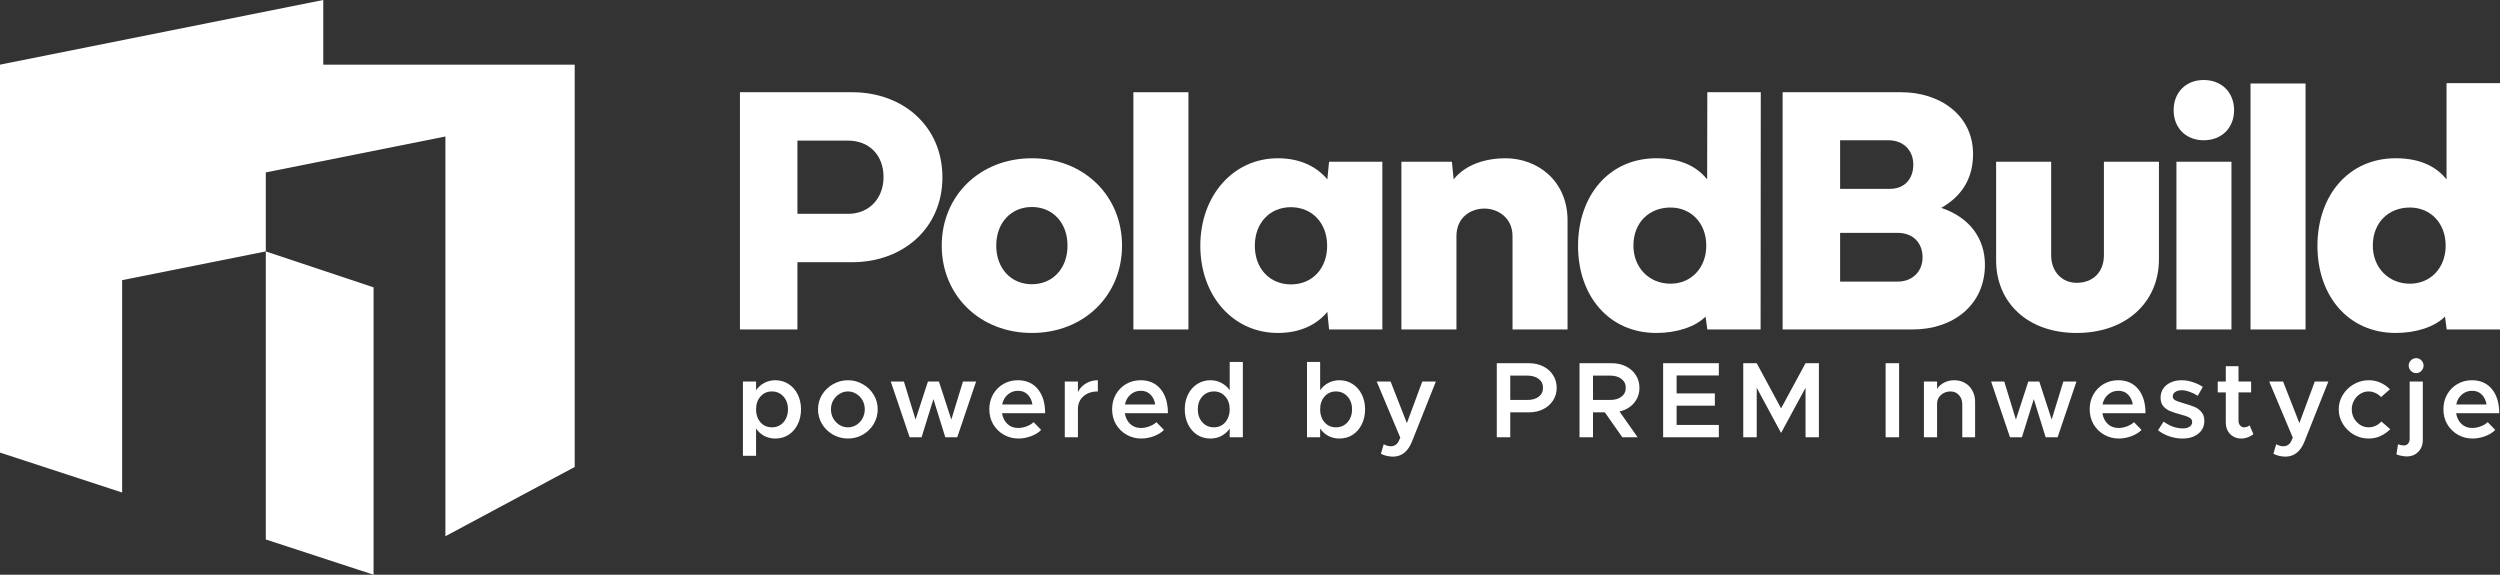
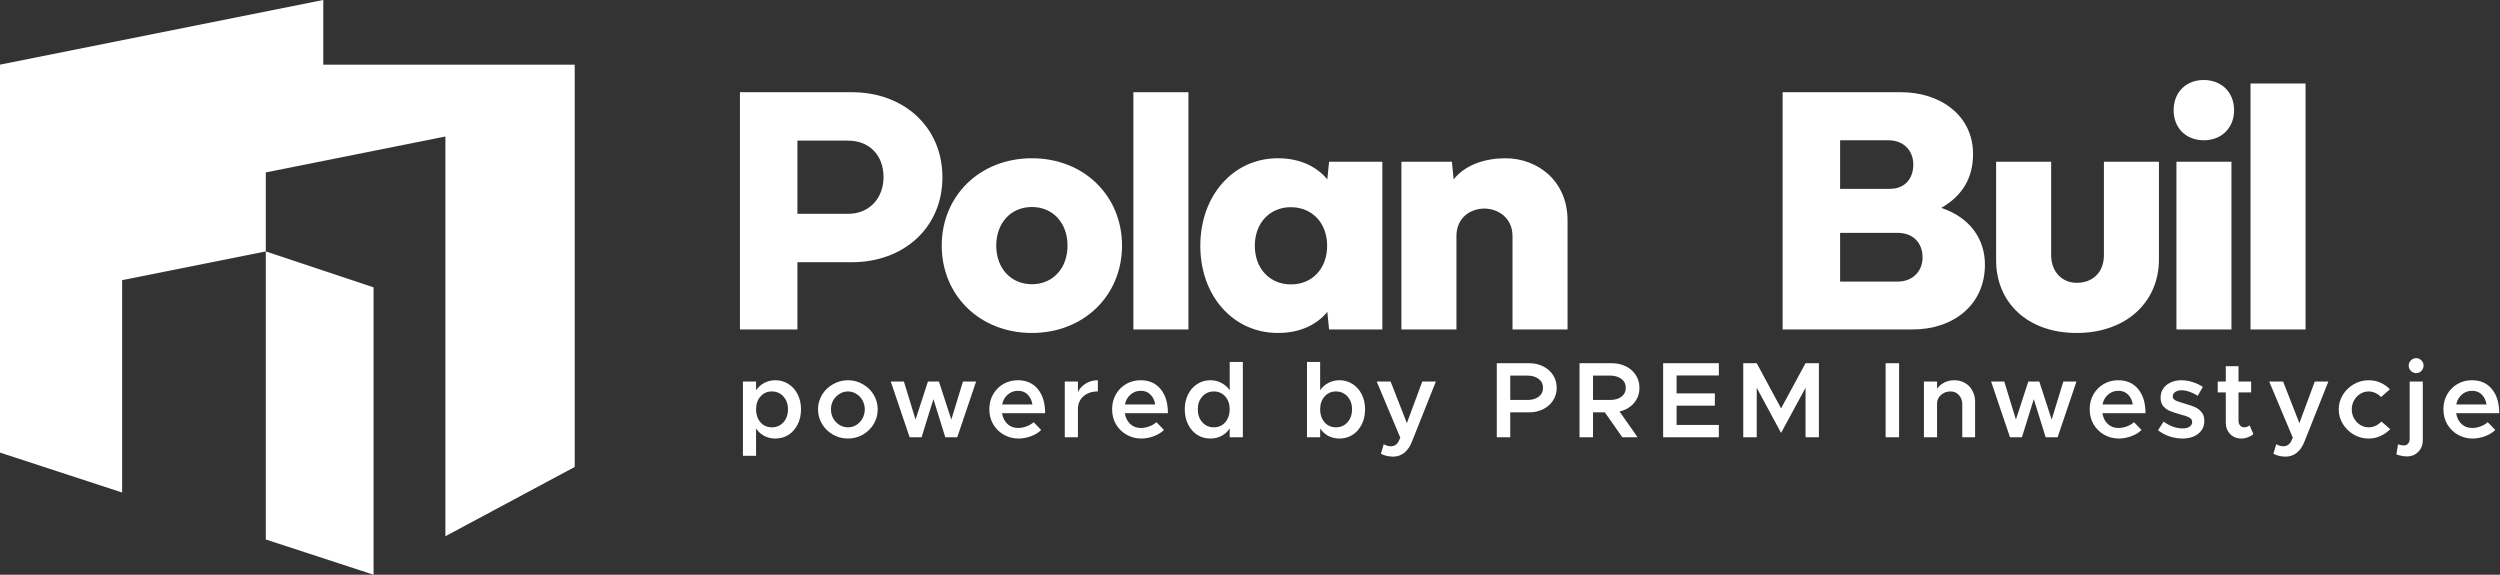
<svg xmlns="http://www.w3.org/2000/svg" width="348" height="80" viewBox="0 0 348 80" fill="none">
  <rect x="0" y="0" width="348" height="80" fill="#333333" stroke="none" />
  <path d="M118.053 19.574C120.995 19.574 122.989 21.593 122.989 24.657C122.989 27.502 121.093 29.763 118.053 29.763H111.001V19.574H118.053ZM131.185 24.681C131.185 17.604 125.737 12.838 118.612 12.838H103V45.862H111.001V36.499H118.612C125.737 36.499 131.185 31.733 131.185 24.681Z" fill="white" />
  <path d="M143.637 22.03C136.415 22.03 131.089 27.234 131.089 34.189C131.089 41.144 136.415 46.348 143.637 46.348C150.86 46.348 156.186 41.144 156.186 34.189C156.186 27.234 150.86 22.03 143.637 22.03ZM143.637 28.815C146.556 28.815 148.598 31.028 148.598 34.189C148.598 37.351 146.556 39.564 143.637 39.564C140.719 39.564 138.677 37.351 138.677 34.189C138.677 31.028 140.719 28.815 143.637 28.815Z" fill="white" />
  <path d="M165.428 12.838H157.768V45.862H165.428V12.838Z" fill="white" />
  <path d="M192.423 45.862V22.517H185.006L184.763 24.973C183.426 23.343 181.164 22.03 177.881 22.03C171.656 22.03 167.084 27.234 167.084 34.214C167.084 41.193 171.656 46.348 177.881 46.348C181.164 46.348 183.426 45.059 184.763 43.406L185.006 45.862H192.423ZM179.705 28.839C182.672 28.864 184.739 31.052 184.739 34.214C184.739 37.375 182.672 39.588 179.705 39.588C176.738 39.588 174.671 37.375 174.671 34.214C174.671 31.052 176.738 28.839 179.705 28.839Z" fill="white" />
  <path d="M218.203 45.862V30.687C218.203 25.119 213.971 22.03 209.57 22.03C206.822 22.03 204.001 22.881 202.347 24.973L202.104 22.517H195.076V45.862H202.736V32.876C202.736 30.274 204.706 29.034 206.627 29.034C208.475 29.034 210.542 30.274 210.542 32.876V45.862H218.203Z" fill="white" />
-   <path d="M245.076 45.862L245.1 12.838H237.659L237.635 24.973C236.273 23.27 234.084 22.03 230.558 22.03C223.968 22.03 219.664 27.234 219.664 34.238C219.664 41.193 223.968 46.348 230.558 46.348C233.452 46.348 236.03 45.473 237.416 44.062L237.659 45.862H245.076ZM232.528 28.888C235.397 28.888 237.513 31.052 237.513 34.189C237.513 37.302 235.397 39.491 232.528 39.491C229.61 39.491 227.372 37.302 227.372 34.189C227.372 30.955 229.585 28.888 232.528 28.888Z" fill="white" />
  <path d="M266.235 45.862C271.828 45.862 276.302 42.506 276.302 36.84C276.302 33.314 274.284 30.298 270.223 28.936C273.165 27.259 274.649 24.754 274.649 21.447C274.649 15.975 269.98 12.838 264.654 12.838H248.142V45.862H266.235ZM264.143 32.414C266.308 32.414 267.621 33.8 267.621 35.843C267.621 37.715 266.283 39.199 264.143 39.199H256.143V32.414H264.143ZM262.855 19.525C265.019 19.525 266.332 20.985 266.332 22.906C266.332 24.875 265.14 26.286 263.098 26.286H256.143V19.525H262.855Z" fill="white" />
  <path d="M292.865 22.517V35.527C292.865 37.861 291.357 39.369 289.071 39.369C287.053 39.369 285.521 37.837 285.521 35.527V22.517H277.861V36.256C277.861 42.044 282.165 46.348 289.071 46.348C295.978 46.348 300.525 42.044 300.525 36.11V22.517H292.865Z" fill="white" />
  <path d="M310.619 22.517H302.959V45.862H310.619V22.517ZM306.753 19.525C309.233 19.525 310.984 17.823 310.984 15.343C310.984 12.838 309.233 11.136 306.753 11.136C304.272 11.136 302.57 12.862 302.57 15.343C302.57 17.823 304.296 19.525 306.753 19.525Z" fill="white" />
  <path d="M320.932 11.622H313.272V45.862H320.932V11.622Z" fill="white" />
-   <path d="M348 45.862V11.573H340.559V24.973C339.197 23.27 337.008 22.03 333.482 22.03C326.892 22.03 322.588 27.234 322.588 34.238C322.588 41.193 326.892 46.348 333.482 46.348C336.376 46.348 338.954 45.473 340.34 44.062L340.583 45.862H348ZM335.452 28.888C338.321 28.888 340.437 31.052 340.437 34.189C340.437 37.302 338.321 39.491 335.452 39.491C332.534 39.491 330.296 37.302 330.296 34.189C330.296 30.955 332.509 28.888 335.452 28.888Z" fill="white" />
  <path d="M107.93 52.929C108.61 52.929 109.22 53.104 109.76 53.454C110.3 53.794 110.725 54.274 111.035 54.894C111.345 55.504 111.5 56.199 111.5 56.979C111.5 57.759 111.345 58.459 111.035 59.079C110.725 59.699 110.3 60.184 109.76 60.534C109.22 60.874 108.61 61.044 107.93 61.044C107.37 61.044 106.855 60.924 106.385 60.684C105.925 60.434 105.545 60.089 105.245 59.649V63.444H103.415V53.109H105.245V54.324C105.545 53.884 105.925 53.544 106.385 53.304C106.855 53.054 107.37 52.929 107.93 52.929ZM107.435 59.484C108.095 59.484 108.635 59.249 109.055 58.779C109.475 58.309 109.685 57.709 109.685 56.979C109.685 56.249 109.475 55.654 109.055 55.194C108.635 54.724 108.095 54.489 107.435 54.489C106.795 54.489 106.27 54.724 105.86 55.194C105.45 55.654 105.245 56.249 105.245 56.979C105.245 57.459 105.335 57.889 105.515 58.269C105.705 58.649 105.965 58.949 106.295 59.169C106.635 59.379 107.015 59.484 107.435 59.484ZM118.038 61.044C117.288 61.044 116.593 60.864 115.953 60.504C115.313 60.134 114.803 59.639 114.423 59.019C114.053 58.389 113.868 57.709 113.868 56.979C113.868 56.249 114.053 55.574 114.423 54.954C114.803 54.334 115.313 53.844 115.953 53.484C116.593 53.114 117.288 52.929 118.038 52.929C118.788 52.929 119.478 53.114 120.108 53.484C120.748 53.844 121.253 54.334 121.623 54.954C121.993 55.574 122.178 56.249 122.178 56.979C122.178 57.709 121.993 58.389 121.623 59.019C121.253 59.639 120.748 60.134 120.108 60.504C119.478 60.864 118.788 61.044 118.038 61.044ZM118.038 59.484C118.458 59.484 118.848 59.374 119.208 59.154C119.568 58.924 119.853 58.619 120.063 58.239C120.273 57.849 120.378 57.429 120.378 56.979C120.378 56.529 120.273 56.114 120.063 55.734C119.853 55.354 119.568 55.054 119.208 54.834C118.848 54.604 118.458 54.489 118.038 54.489C117.608 54.489 117.213 54.604 116.853 54.834C116.493 55.054 116.203 55.354 115.983 55.734C115.773 56.114 115.668 56.529 115.668 56.979C115.668 57.429 115.773 57.849 115.983 58.239C116.203 58.619 116.493 58.924 116.853 59.154C117.213 59.374 117.608 59.484 118.038 59.484ZM123.994 53.109H125.824L127.444 58.404L129.169 53.109H130.699L132.424 58.404L134.044 53.109H135.874L133.249 60.864H131.584L129.934 55.554L128.284 60.864H126.619L123.994 53.109ZM141.719 59.574C142.119 59.574 142.514 59.499 142.904 59.349C143.304 59.199 143.629 59.004 143.879 58.764L144.929 59.844C144.599 60.194 144.134 60.484 143.534 60.714C142.934 60.934 142.349 61.044 141.779 61.044C141.039 61.044 140.359 60.869 139.739 60.519C139.119 60.169 138.624 59.684 138.254 59.064C137.894 58.444 137.714 57.744 137.714 56.964C137.714 56.194 137.889 55.504 138.239 54.894C138.589 54.284 139.064 53.804 139.664 53.454C140.274 53.104 140.944 52.929 141.674 52.929C142.864 52.929 143.794 53.339 144.464 54.159C145.144 54.979 145.484 56.099 145.484 57.519H139.484C139.584 58.139 139.834 58.639 140.234 59.019C140.634 59.389 141.129 59.574 141.719 59.574ZM141.704 54.399C141.154 54.399 140.679 54.574 140.279 54.924C139.879 55.264 139.619 55.724 139.499 56.304H143.714C143.624 55.734 143.404 55.274 143.054 54.924C142.714 54.574 142.264 54.399 141.704 54.399ZM150.047 54.579C150.297 54.069 150.667 53.669 151.157 53.379C151.647 53.079 152.202 52.929 152.822 52.929V54.489C151.992 54.489 151.322 54.714 150.812 55.164C150.302 55.614 150.047 56.209 150.047 56.949V60.864H148.217V53.109H150.047V54.579ZM158.81 59.574C159.21 59.574 159.605 59.499 159.995 59.349C160.395 59.199 160.72 59.004 160.97 58.764L162.02 59.844C161.69 60.194 161.225 60.484 160.625 60.714C160.025 60.934 159.44 61.044 158.87 61.044C158.13 61.044 157.45 60.869 156.83 60.519C156.21 60.169 155.715 59.684 155.345 59.064C154.985 58.444 154.805 57.744 154.805 56.964C154.805 56.194 154.98 55.504 155.33 54.894C155.68 54.284 156.155 53.804 156.755 53.454C157.365 53.104 158.035 52.929 158.765 52.929C159.955 52.929 160.885 53.339 161.555 54.159C162.235 54.979 162.575 56.099 162.575 57.519H156.575C156.675 58.139 156.925 58.639 157.325 59.019C157.725 59.389 158.22 59.574 158.81 59.574ZM158.795 54.399C158.245 54.399 157.77 54.574 157.37 54.924C156.97 55.264 156.71 55.724 156.59 56.304H160.805C160.715 55.734 160.495 55.274 160.145 54.924C159.805 54.574 159.355 54.399 158.795 54.399ZM173.004 50.379V60.864H171.174V59.649C170.874 60.089 170.489 60.434 170.019 60.684C169.559 60.924 169.049 61.044 168.489 61.044C167.809 61.044 167.199 60.874 166.659 60.534C166.119 60.184 165.694 59.699 165.384 59.079C165.074 58.459 164.919 57.759 164.919 56.979C164.919 56.199 165.074 55.504 165.384 54.894C165.694 54.274 166.119 53.794 166.659 53.454C167.199 53.104 167.809 52.929 168.489 52.929C169.049 52.929 169.559 53.054 170.019 53.304C170.489 53.544 170.874 53.884 171.174 54.324V50.379H173.004ZM168.984 59.484C169.404 59.484 169.779 59.379 170.109 59.169C170.449 58.949 170.709 58.649 170.889 58.269C171.079 57.889 171.174 57.459 171.174 56.979C171.174 56.249 170.969 55.654 170.559 55.194C170.149 54.724 169.624 54.489 168.984 54.489C168.324 54.489 167.784 54.724 167.364 55.194C166.944 55.654 166.734 56.249 166.734 56.979C166.734 57.709 166.944 58.309 167.364 58.779C167.784 59.249 168.324 59.484 168.984 59.484ZM186.449 52.929C187.129 52.929 187.739 53.104 188.279 53.454C188.819 53.794 189.244 54.274 189.554 54.894C189.864 55.504 190.019 56.199 190.019 56.979C190.019 57.759 189.864 58.459 189.554 59.079C189.244 59.699 188.819 60.184 188.279 60.534C187.739 60.874 187.129 61.044 186.449 61.044C185.889 61.044 185.374 60.924 184.904 60.684C184.444 60.434 184.064 60.089 183.764 59.649V60.864H181.934V50.379H183.764V54.324C184.064 53.884 184.444 53.544 184.904 53.304C185.374 53.054 185.889 52.929 186.449 52.929ZM185.954 59.484C186.614 59.484 187.154 59.249 187.574 58.779C187.994 58.309 188.204 57.709 188.204 56.979C188.204 56.249 187.994 55.654 187.574 55.194C187.154 54.724 186.614 54.489 185.954 54.489C185.314 54.489 184.789 54.724 184.379 55.194C183.969 55.654 183.764 56.249 183.764 56.979C183.764 57.459 183.854 57.889 184.034 58.269C184.224 58.649 184.484 58.949 184.814 59.169C185.154 59.379 185.534 59.484 185.954 59.484ZM193.932 63.564C193.632 63.564 193.327 63.529 193.017 63.459C192.717 63.389 192.452 63.289 192.222 63.159L192.612 61.839C192.972 62.029 193.302 62.124 193.602 62.124C194.052 62.124 194.397 61.929 194.637 61.539L194.922 60.924L191.637 53.109H193.572L195.837 58.899L197.982 53.109H199.872L196.572 61.404C196.022 62.824 195.142 63.544 193.932 63.564ZM212.837 50.559C213.567 50.559 214.222 50.704 214.802 50.994C215.392 51.284 215.852 51.689 216.182 52.209C216.522 52.729 216.692 53.319 216.692 53.979C216.692 54.639 216.522 55.229 216.182 55.749C215.852 56.269 215.392 56.674 214.802 56.964C214.222 57.254 213.567 57.399 212.837 57.399H210.227V60.864H208.352V50.559H212.837ZM212.612 55.674C213.262 55.674 213.787 55.524 214.187 55.224C214.587 54.914 214.787 54.499 214.787 53.979C214.787 53.459 214.587 53.049 214.187 52.749C213.787 52.439 213.262 52.284 212.612 52.284H210.227V55.674H212.612ZM228.211 53.979C228.211 54.799 227.956 55.509 227.446 56.109C226.936 56.699 226.266 57.089 225.436 57.279L227.956 60.864H225.826L223.396 57.399H221.746V60.864H219.871V50.559H224.356C225.086 50.559 225.741 50.704 226.321 50.994C226.911 51.284 227.371 51.689 227.701 52.209C228.041 52.729 228.211 53.319 228.211 53.979ZM221.746 55.674H224.131C224.781 55.674 225.306 55.524 225.706 55.224C226.106 54.914 226.306 54.499 226.306 53.979C226.306 53.459 226.106 53.049 225.706 52.749C225.306 52.439 224.781 52.284 224.131 52.284H221.746V55.674ZM239.263 52.269H233.383V54.759H238.708V56.469H233.383V59.154H239.263V60.864H231.508V50.559H239.263V52.269ZM242.661 50.559H244.536L247.926 56.844L251.331 50.559H253.191V60.864H251.331V53.979L247.926 60.264L244.536 53.979V60.864H242.661V50.559ZM262.478 50.559H264.353V60.864H262.478V50.559ZM272.04 52.929C272.6 52.929 273.1 53.059 273.54 53.319C273.98 53.569 274.32 53.924 274.56 54.384C274.81 54.834 274.935 55.349 274.935 55.929V60.864H273.15V56.289C273.15 55.759 272.995 55.329 272.685 54.999C272.385 54.659 271.995 54.489 271.515 54.489C270.985 54.489 270.54 54.654 270.18 54.984C269.82 55.304 269.64 55.699 269.64 56.169V60.864H267.81V53.109H269.64V54.129C269.88 53.759 270.21 53.469 270.63 53.259C271.06 53.039 271.53 52.929 272.04 52.929ZM277.164 53.109H278.994L280.614 58.404L282.339 53.109H283.869L285.594 58.404L287.214 53.109H289.044L286.419 60.864H284.754L283.104 55.554L281.454 60.864H279.789L277.164 53.109ZM294.889 59.574C295.289 59.574 295.684 59.499 296.074 59.349C296.474 59.199 296.799 59.004 297.049 58.764L298.099 59.844C297.769 60.194 297.304 60.484 296.704 60.714C296.104 60.934 295.519 61.044 294.949 61.044C294.209 61.044 293.529 60.869 292.909 60.519C292.289 60.169 291.794 59.684 291.424 59.064C291.064 58.444 290.884 57.744 290.884 56.964C290.884 56.194 291.059 55.504 291.409 54.894C291.759 54.284 292.234 53.804 292.834 53.454C293.444 53.104 294.114 52.929 294.844 52.929C296.034 52.929 296.964 53.339 297.634 54.159C298.314 54.979 298.654 56.099 298.654 57.519H292.654C292.754 58.139 293.004 58.639 293.404 59.019C293.804 59.389 294.299 59.574 294.889 59.574ZM294.874 54.399C294.324 54.399 293.849 54.574 293.449 54.924C293.049 55.264 292.789 55.724 292.669 56.304H296.884C296.794 55.734 296.574 55.274 296.224 54.924C295.884 54.574 295.434 54.399 294.874 54.399ZM303.799 61.044C303.199 61.044 302.594 60.944 301.984 60.744C301.384 60.534 300.854 60.249 300.394 59.889L301.174 58.689C301.584 58.989 302.019 59.224 302.479 59.394C302.949 59.554 303.399 59.634 303.829 59.634C304.239 59.634 304.559 59.554 304.789 59.394C305.029 59.234 305.149 59.019 305.149 58.749C305.149 58.469 305.014 58.259 304.744 58.119C304.484 57.979 304.069 57.834 303.499 57.684C302.869 57.514 302.359 57.344 301.969 57.174C301.589 56.994 301.289 56.759 301.069 56.469C300.859 56.179 300.754 55.809 300.754 55.359C300.754 54.879 300.874 54.459 301.114 54.099C301.364 53.729 301.709 53.444 302.149 53.244C302.599 53.034 303.109 52.929 303.679 52.929C304.189 52.929 304.699 53.014 305.209 53.184C305.729 53.344 306.204 53.569 306.634 53.859L305.929 55.089C305.549 54.849 305.164 54.664 304.774 54.534C304.384 54.394 304.019 54.324 303.679 54.324C303.319 54.324 303.024 54.404 302.794 54.564C302.564 54.714 302.449 54.919 302.449 55.179C302.449 55.349 302.504 55.484 302.614 55.584C302.724 55.684 302.879 55.774 303.079 55.854C303.279 55.924 303.624 56.034 304.114 56.184C304.684 56.344 305.154 56.504 305.524 56.664C305.894 56.824 306.204 57.059 306.454 57.369C306.714 57.679 306.844 58.084 306.844 58.584C306.844 59.324 306.564 59.919 306.004 60.369C305.444 60.819 304.709 61.044 303.799 61.044ZM313.671 60.429C313.451 60.619 313.191 60.769 312.891 60.879C312.601 60.989 312.306 61.044 312.006 61.044C311.366 61.044 310.841 60.834 310.431 60.414C310.031 59.994 309.831 59.459 309.831 58.809V54.624H308.706V53.109H309.831V50.979H311.601V53.109H313.356V54.624H311.601V58.584C311.601 58.844 311.676 59.059 311.826 59.229C311.976 59.399 312.156 59.484 312.366 59.484C312.516 59.484 312.661 59.459 312.801 59.409C312.951 59.349 313.066 59.279 313.146 59.199L313.671 60.429ZM318.168 63.564C317.868 63.564 317.563 63.529 317.253 63.459C316.953 63.389 316.688 63.289 316.458 63.159L316.848 61.839C317.208 62.029 317.538 62.124 317.838 62.124C318.288 62.124 318.633 61.929 318.873 61.539L319.158 60.924L315.873 53.109H317.808L320.073 58.899L322.218 53.109H324.108L320.808 61.404C320.258 62.824 319.378 63.544 318.168 63.564ZM329.705 61.044C328.965 61.044 328.275 60.859 327.635 60.489C327.005 60.119 326.5 59.624 326.12 59.004C325.74 58.374 325.55 57.699 325.55 56.979C325.55 56.259 325.74 55.589 326.12 54.969C326.5 54.349 327.01 53.854 327.65 53.484C328.29 53.114 328.98 52.929 329.72 52.929C330.3 52.929 330.84 53.039 331.34 53.259C331.84 53.479 332.285 53.789 332.675 54.189L331.445 55.269C331.225 55.029 330.96 54.839 330.65 54.699C330.34 54.559 330.025 54.489 329.705 54.489C329.285 54.489 328.895 54.604 328.535 54.834C328.175 55.054 327.89 55.359 327.68 55.749C327.47 56.129 327.365 56.539 327.365 56.979C327.365 57.429 327.47 57.849 327.68 58.239C327.9 58.619 328.19 58.924 328.55 59.154C328.91 59.374 329.3 59.484 329.72 59.484C330.05 59.484 330.37 59.414 330.68 59.274C330.99 59.124 331.26 58.924 331.49 58.674L332.72 59.739C332.32 60.149 331.865 60.469 331.355 60.699C330.855 60.929 330.305 61.044 329.705 61.044ZM335.02 63.534C334.77 63.534 334.515 63.504 334.255 63.444C333.985 63.394 333.76 63.329 333.58 63.249L333.805 61.854C333.905 61.894 334.04 61.929 334.21 61.959C334.37 61.989 334.52 62.004 334.66 62.004C334.88 62.004 335.06 61.919 335.2 61.749C335.35 61.579 335.425 61.364 335.425 61.104V53.109H337.255V61.239C337.255 61.919 337.045 62.469 336.625 62.889C336.215 63.319 335.68 63.534 335.02 63.534ZM336.34 51.939C336.05 51.939 335.8 51.834 335.59 51.624C335.39 51.414 335.29 51.169 335.29 50.889C335.29 50.609 335.39 50.369 335.59 50.169C335.8 49.959 336.05 49.854 336.34 49.854C336.62 49.854 336.86 49.959 337.06 50.169C337.26 50.369 337.36 50.609 337.36 50.889C337.36 51.169 337.26 51.414 337.06 51.624C336.86 51.834 336.62 51.939 336.34 51.939ZM344.128 59.574C344.528 59.574 344.923 59.499 345.313 59.349C345.713 59.199 346.038 59.004 346.288 58.764L347.338 59.844C347.008 60.194 346.543 60.484 345.943 60.714C345.343 60.934 344.758 61.044 344.188 61.044C343.448 61.044 342.768 60.869 342.148 60.519C341.528 60.169 341.033 59.684 340.663 59.064C340.303 58.444 340.123 57.744 340.123 56.964C340.123 56.194 340.298 55.504 340.648 54.894C340.998 54.284 341.473 53.804 342.073 53.454C342.683 53.104 343.353 52.929 344.083 52.929C345.273 52.929 346.203 53.339 346.873 54.159C347.553 54.979 347.893 56.099 347.893 57.519H341.893C341.993 58.139 342.243 58.639 342.643 59.019C343.043 59.389 343.538 59.574 344.128 59.574ZM344.113 54.399C343.563 54.399 343.088 54.574 342.688 54.924C342.288 55.264 342.028 55.724 341.908 56.304H346.123C346.033 55.734 345.813 55.274 345.463 54.924C345.123 54.574 344.673 54.399 344.113 54.399Z" fill="white" />
  <path d="M80 9H45V0L0 9V63L17 68.558V39L37 35V24L62 19V74.643L80 65V9Z" fill="white" />
  <path d="M37 35V75.096L52 80V40L37 35Z" fill="white" />
</svg>